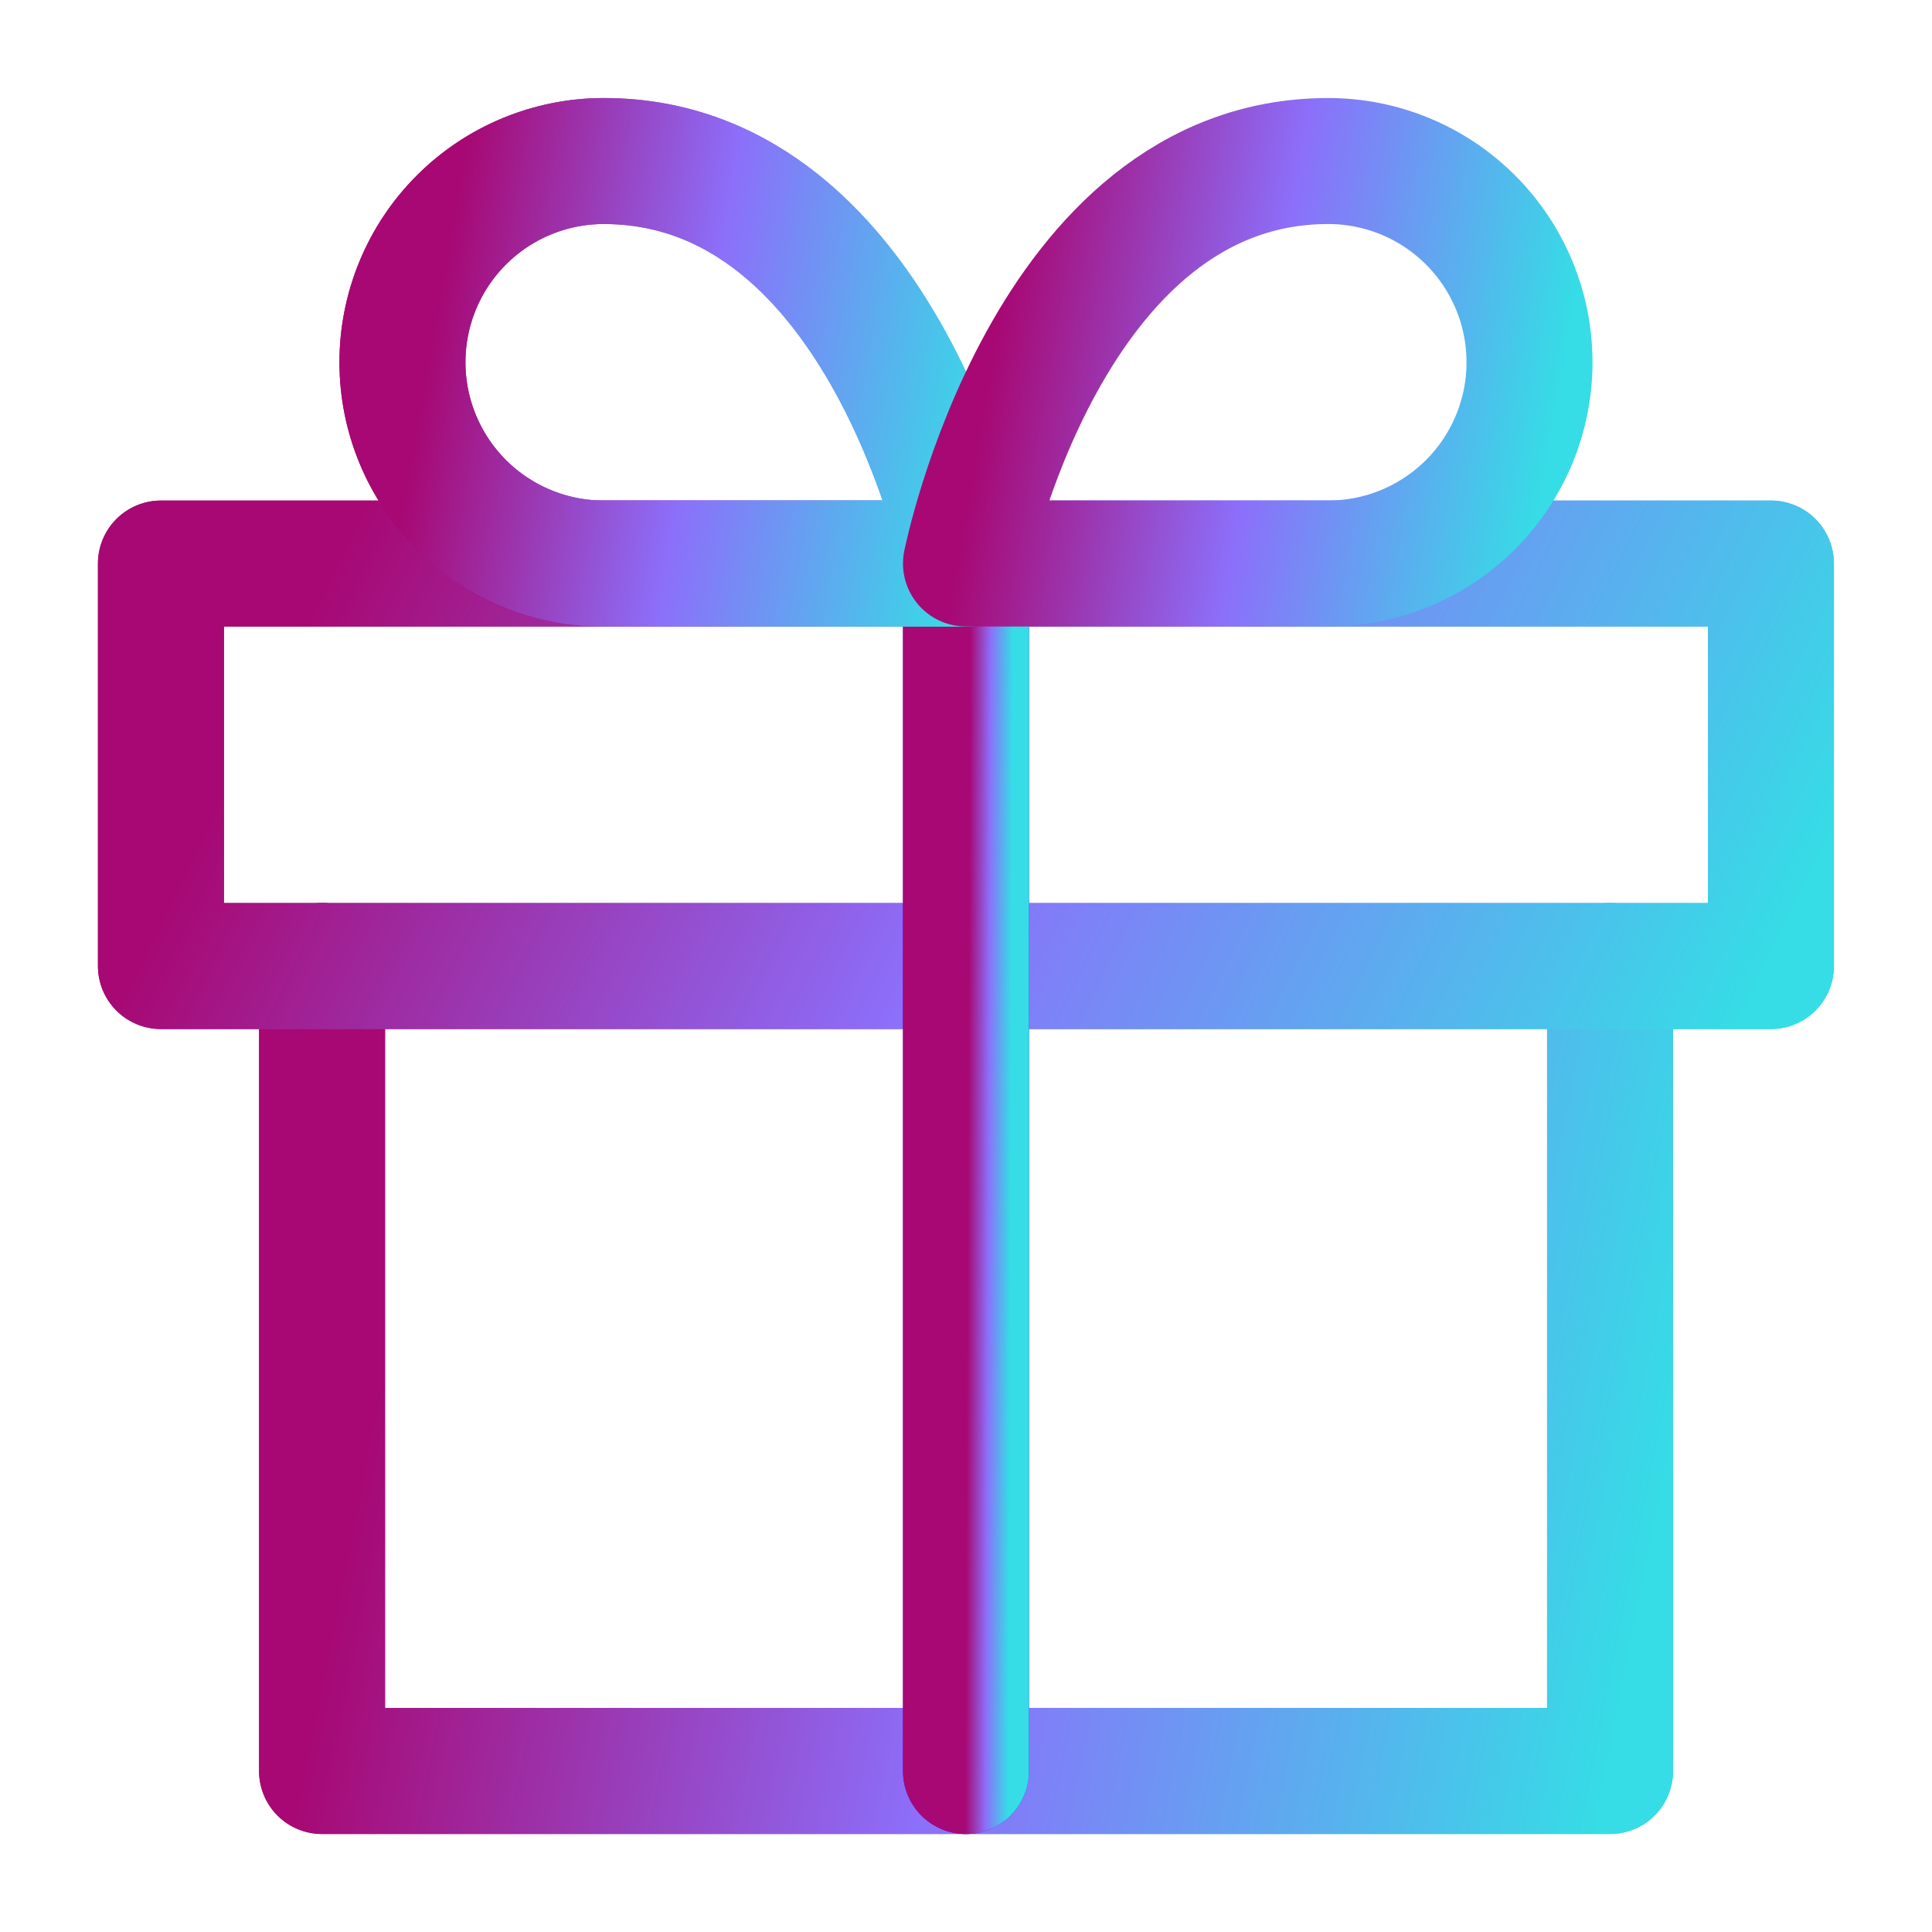
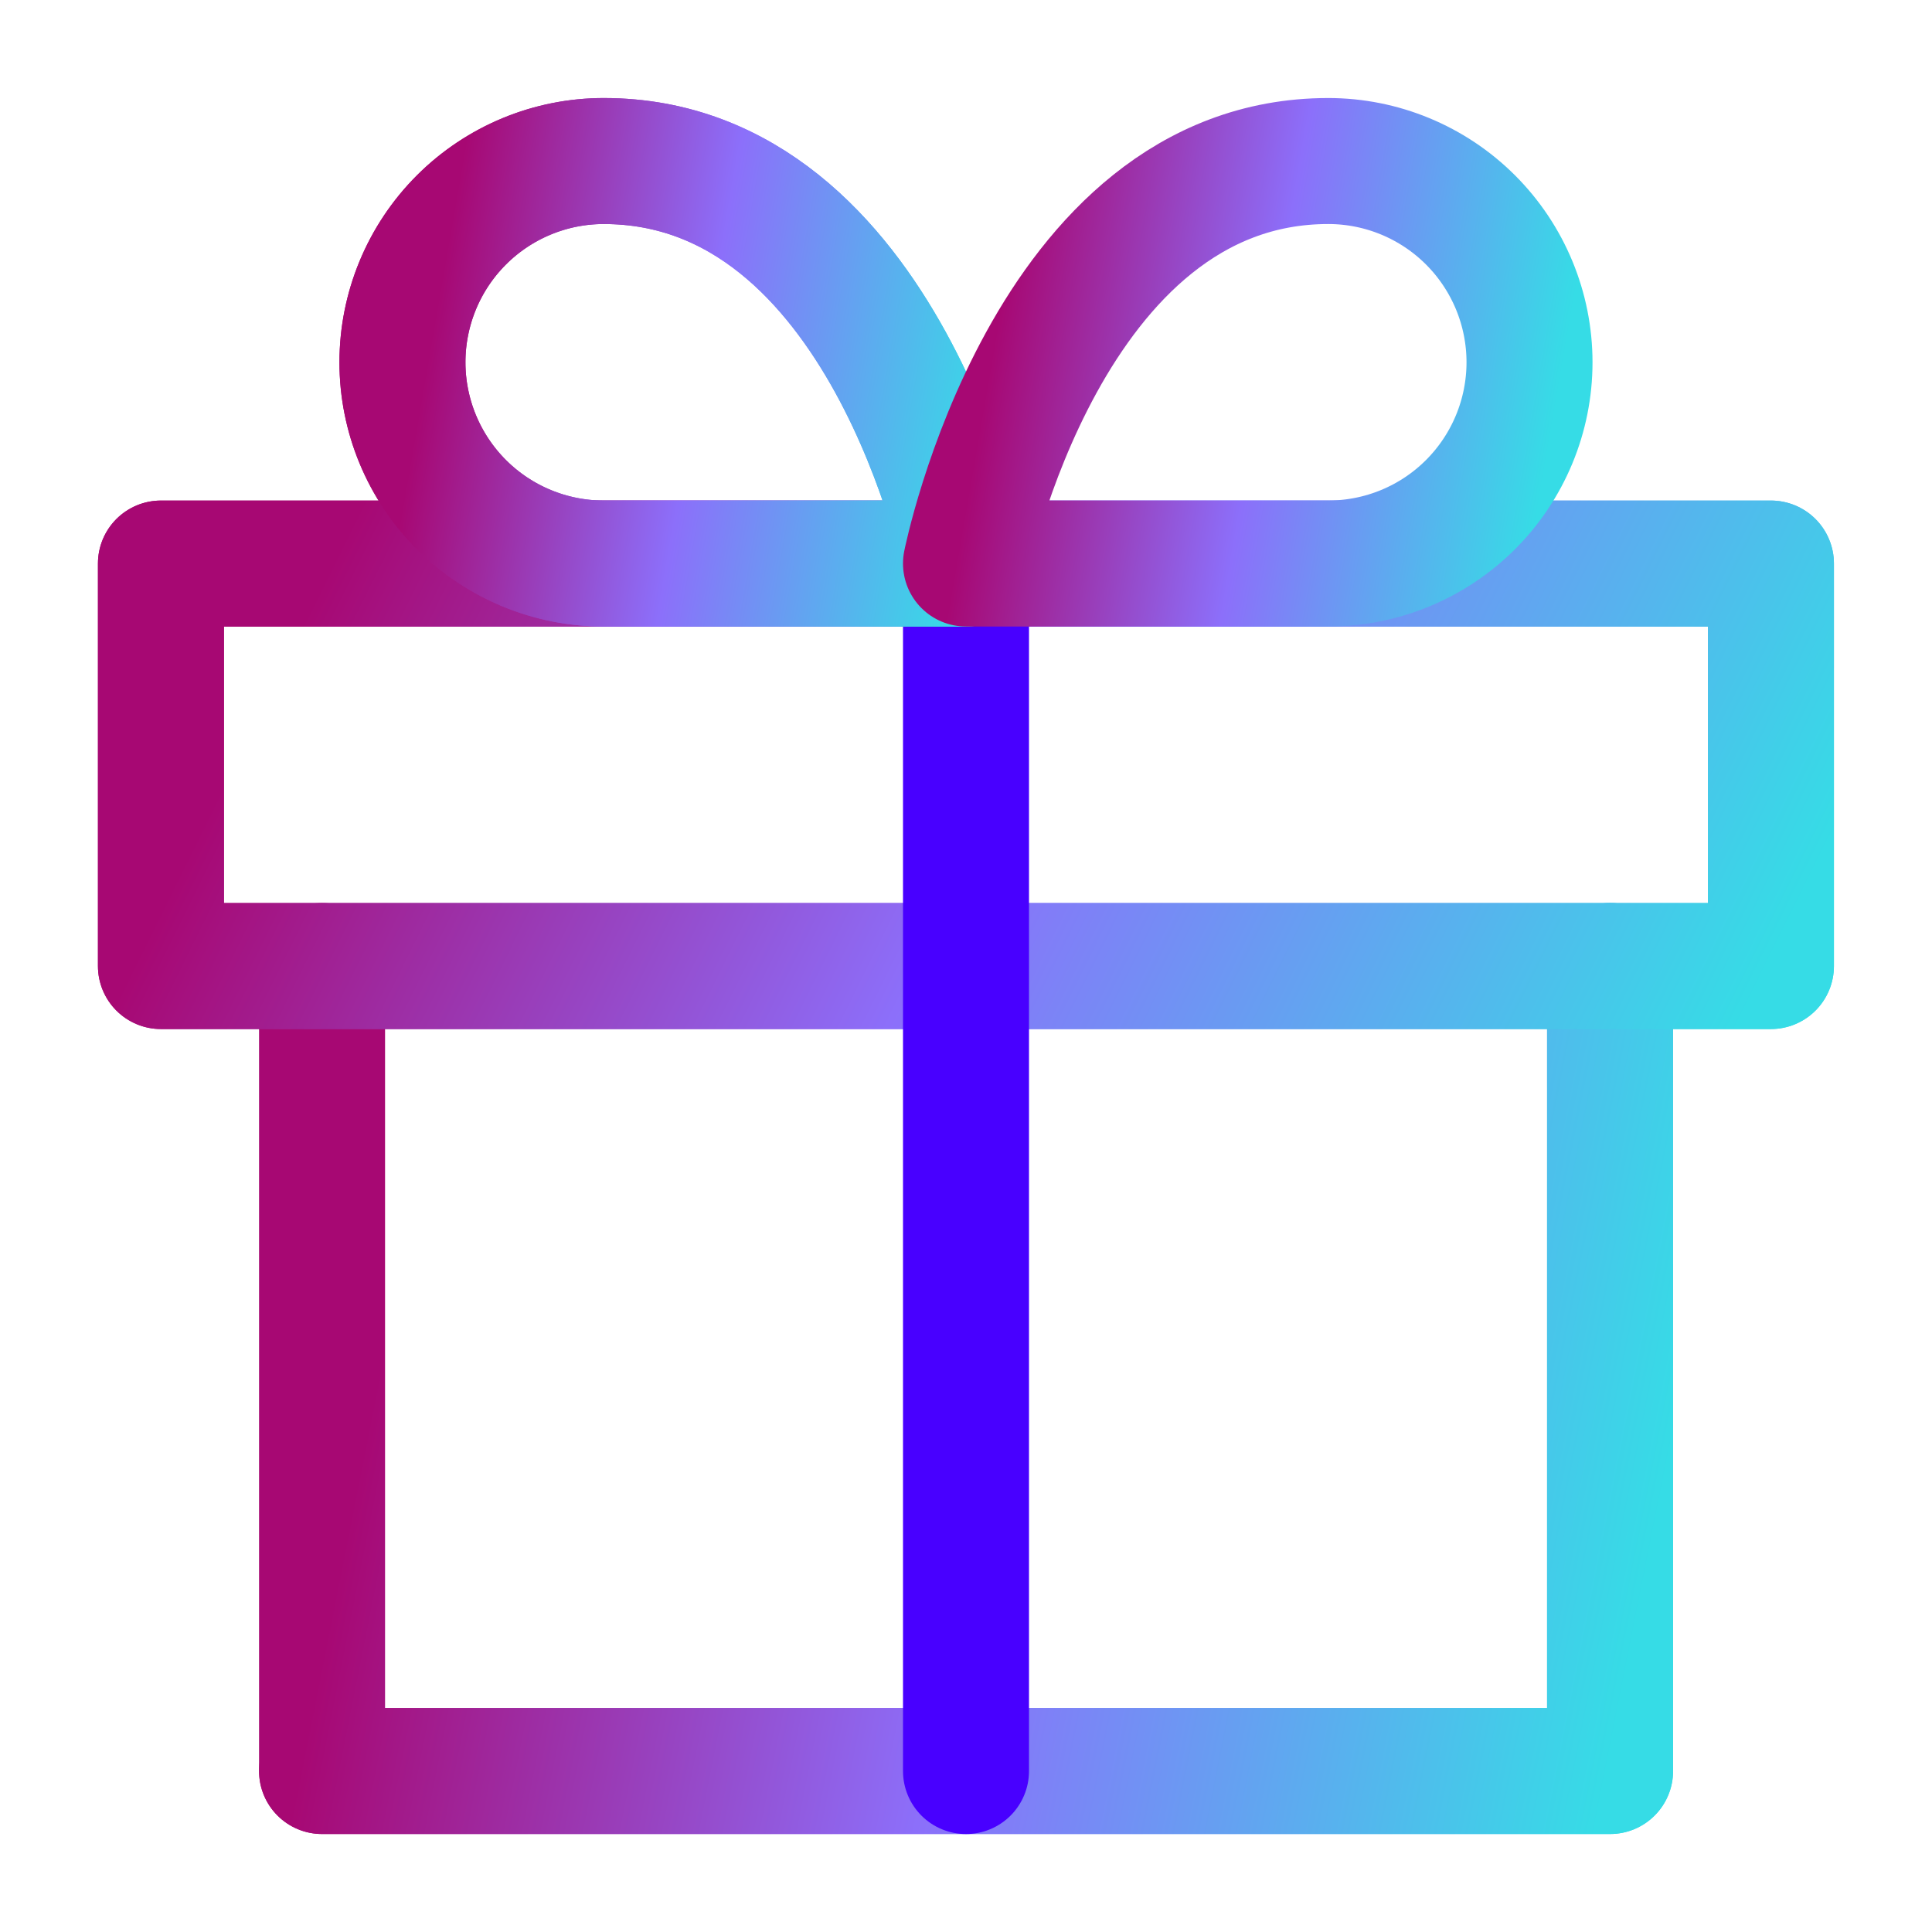
<svg xmlns="http://www.w3.org/2000/svg" width="46" height="46" viewBox="0 0 46 46" fill="none">
-   <path d="M38.335 23V42.167H7.668V23" stroke="url(#paint0_linear_533_3)" stroke-width="3" stroke-linecap="round" stroke-linejoin="round" />
+   <path d="M38.335 23V42.167H7.668" stroke="url(#paint0_linear_533_3)" stroke-width="3" stroke-linecap="round" stroke-linejoin="round" />
  <path d="M38.335 23V42.167H7.668V23" stroke="url(#paint1_linear_533_3)" stroke-width="3" stroke-linecap="round" stroke-linejoin="round" />
  <path d="M3.832 13.418H42.165V23.001H3.832V13.418Z" stroke="url(#paint2_linear_533_3)" stroke-width="3" stroke-linecap="round" stroke-linejoin="round" />
  <path d="M3.832 13.418H42.165V23.001H3.832V13.418Z" stroke="url(#paint3_linear_533_3)" stroke-width="3" stroke-linecap="round" stroke-linejoin="round" />
  <path d="M23 42.168V13.418" stroke="url(#paint4_linear_533_3)" stroke-width="3" stroke-linecap="round" stroke-linejoin="round" />
-   <path d="M23 42.168V13.418" stroke="url(#paint5_linear_533_3)" stroke-width="3" stroke-linecap="round" stroke-linejoin="round" />
  <path d="M22.999 13.417H14.374C13.103 13.417 11.884 12.912 10.986 12.014C10.087 11.115 9.582 9.896 9.582 8.626C9.582 7.355 10.087 6.136 10.986 5.237C11.884 4.339 13.103 3.834 14.374 3.834C21.082 3.834 22.999 13.417 22.999 13.417Z" stroke="url(#paint6_linear_533_3)" stroke-width="3" stroke-linecap="round" stroke-linejoin="round" />
  <path d="M22.999 13.417H14.374C13.103 13.417 11.884 12.912 10.986 12.014C10.087 11.115 9.582 9.896 9.582 8.626C9.582 7.355 10.087 6.136 10.986 5.237C11.884 4.339 13.103 3.834 14.374 3.834C21.082 3.834 22.999 13.417 22.999 13.417Z" stroke="url(#paint7_linear_533_3)" stroke-width="3" stroke-linecap="round" stroke-linejoin="round" />
  <path d="M23 13.417H31.625C32.896 13.417 34.115 12.912 35.013 12.014C35.912 11.115 36.417 9.896 36.417 8.626C36.417 7.355 35.912 6.136 35.013 5.237C34.115 4.339 32.896 3.834 31.625 3.834C24.917 3.834 23 13.417 23 13.417Z" stroke="url(#paint8_linear_533_3)" stroke-width="3" stroke-linecap="round" stroke-linejoin="round" />
  <defs>
    <linearGradient id="paint0_linear_533_3" x1="38.96" y1="38.766" x2="4.301" y2="31.897" gradientUnits="userSpaceOnUse">
      <stop stop-color="#36DCE6" />
      <stop offset="0.45" stop-color="#8C6FFA" />
      <stop offset="0.865" stop-color="#A70873" />
    </linearGradient>
    <linearGradient id="paint1_linear_533_3" x1="38.96" y1="38.766" x2="4.301" y2="31.897" gradientUnits="userSpaceOnUse">
      <stop stop-color="#36DCE6" />
      <stop offset="0.45" stop-color="#8C6FFA" />
      <stop offset="0.865" stop-color="#A70873" />
    </linearGradient>
    <linearGradient id="paint2_linear_533_3" x1="42.948" y1="21.301" x2="6.796" y2="3.389" gradientUnits="userSpaceOnUse">
      <stop stop-color="#36DCE6" />
      <stop offset="0.45" stop-color="#8C6FFA" />
      <stop offset="0.865" stop-color="#A70873" />
    </linearGradient>
    <linearGradient id="paint3_linear_533_3" x1="42.948" y1="21.301" x2="6.796" y2="3.389" gradientUnits="userSpaceOnUse">
      <stop stop-color="#36DCE6" />
      <stop offset="0.45" stop-color="#8C6FFA" />
      <stop offset="0.865" stop-color="#A70873" />
    </linearGradient>
    <linearGradient id="paint4_linear_533_3" x1="-nan" y1="-nan" x2="-nan" y2="-nan" gradientUnits="userSpaceOnUse">
      <stop stop-color="#4800FF" />
      <stop offset="0.498" stop-color="#7F00FF" />
      <stop offset="1" stop-color="#B700FF" />
    </linearGradient>
    <linearGradient id="paint5_linear_533_3" x1="24.02" y1="37.067" x2="22.846" y2="37.062" gradientUnits="userSpaceOnUse">
      <stop stop-color="#36DCE6" />
      <stop offset="0.45" stop-color="#8C6FFA" />
      <stop offset="0.865" stop-color="#A70873" />
    </linearGradient>
    <linearGradient id="paint6_linear_533_3" x1="23.273" y1="11.717" x2="7.973" y2="9.064" gradientUnits="userSpaceOnUse">
      <stop stop-color="#36DCE6" />
      <stop offset="0.45" stop-color="#8C6FFA" />
      <stop offset="0.865" stop-color="#A70873" />
    </linearGradient>
    <linearGradient id="paint7_linear_533_3" x1="23.273" y1="11.717" x2="7.973" y2="9.064" gradientUnits="userSpaceOnUse">
      <stop stop-color="#36DCE6" />
      <stop offset="0.45" stop-color="#8C6FFA" />
      <stop offset="0.865" stop-color="#A70873" />
    </linearGradient>
    <linearGradient id="paint8_linear_533_3" x1="36.691" y1="11.717" x2="21.391" y2="9.064" gradientUnits="userSpaceOnUse">
      <stop stop-color="#36DCE6" />
      <stop offset="0.45" stop-color="#8C6FFA" />
      <stop offset="0.865" stop-color="#A70873" />
    </linearGradient>
  </defs>
</svg>